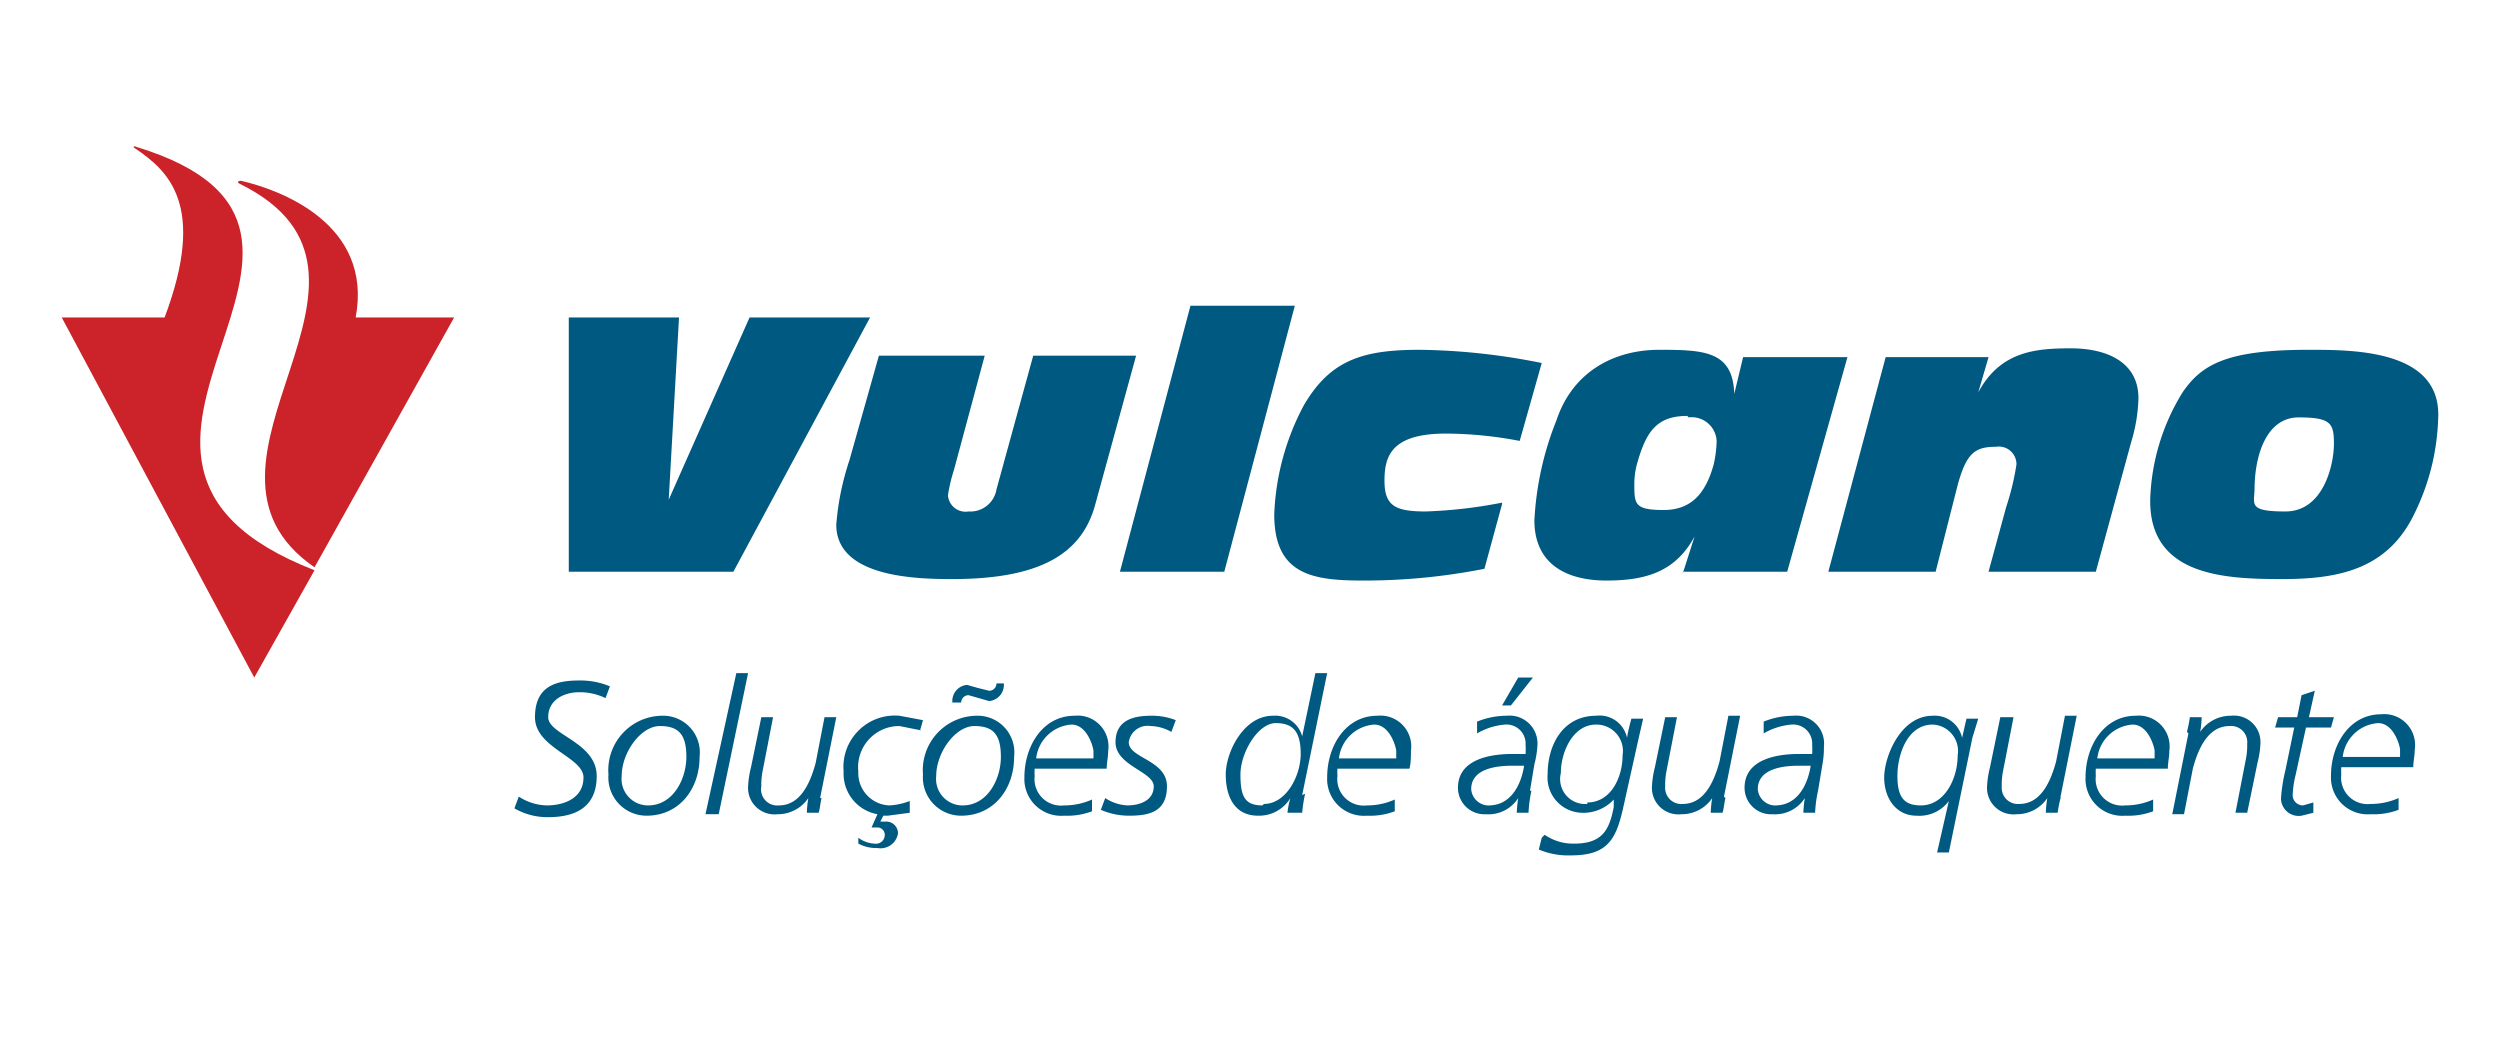
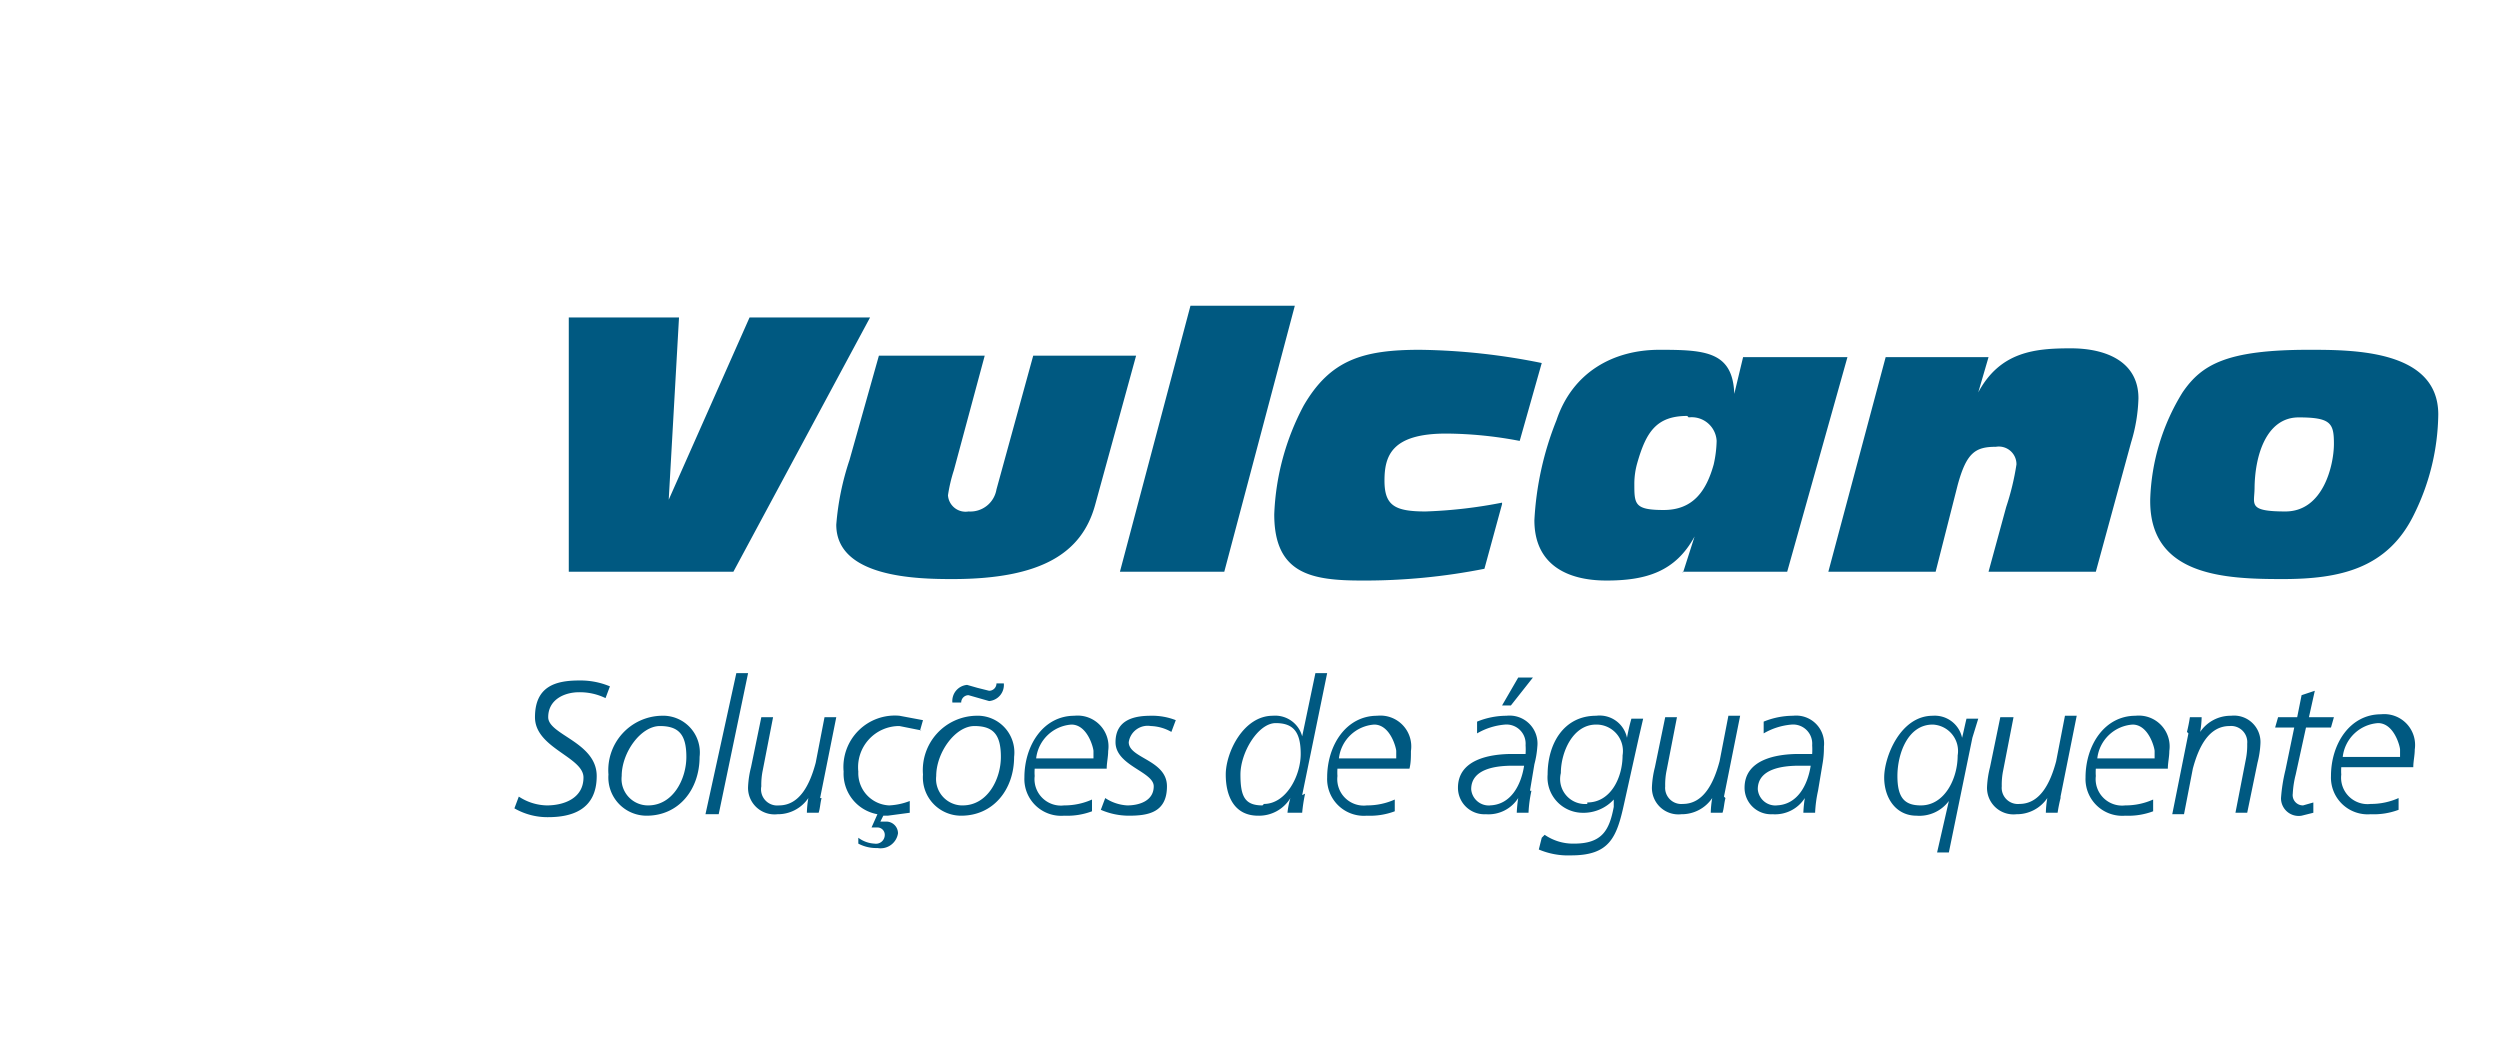
<svg xmlns="http://www.w3.org/2000/svg" id="Layer_1" data-name="Layer 1" viewBox="0 0 170.1 70.9">
  <title>img-39</title>
  <g>
-     <path d="M17.3,46.1L4.2,21.6h7c2.9-7.7.2-10-2-11.5C9,10,9.1,9.9,9.3,10c18.9,5.8-7.7,21.1,12.1,28.8l-4.1,7.3h0Z" style="fill: #cc2229" />
-     <path d="M16.3,12.5c12.6,6.2-5.2,19,5.1,26.1l9.5-17H24.2c1.2-6.4-5.2-8.7-7.8-9.3-0.2,0-.3.1-0.1,0.2h0Z" style="fill: #cc2229" />
    <path d="M38.7,38.9H49.9l9.3-17.3H51L45.5,34h0l0.7-12.4H38.7V38.9ZM77.4,24.2H70.3l-2.5,9.1a1.8,1.8,0,0,1-1.9,1.5,1.2,1.2,0,0,1-1.4-1.1,10.5,10.5,0,0,1,.4-1.7L67,24.2H59.8l-2,7.1a18.3,18.3,0,0,0-.9,4.4c0,3.6,5.5,3.7,7.9,3.7,6.1,0,8.8-1.8,9.7-5l2.8-10.2h0ZM76.2,38.9h7.1l4.8-18.1H81Zm26-4.7a32.3,32.3,0,0,1-5.2.6c-2.1,0-2.8-.4-2.8-2.1s0.5-3.2,4.2-3.2a27.3,27.3,0,0,1,5,.5l1.5-5.3a44.1,44.1,0,0,0-8.3-.9c-3.9,0-6.1.7-7.9,3.8a17.1,17.1,0,0,0-2,7.4c0,4.1,2.6,4.5,6,4.5a41.9,41.9,0,0,0,8.3-.8l1.2-4.4h0Zm22.3,4.7h7.2l1.5-5.9c0.6-2.2,1.2-2.6,2.6-2.6a1.2,1.2,0,0,1,1.4,1.2,17.5,17.5,0,0,1-.7,2.9l-1.2,4.4h7.3l2.4-8.8a11.2,11.2,0,0,0,.5-3c0-2.5-2.2-3.4-4.6-3.4s-4.8.2-6.3,3l0.7-2.4h-7l-3.9,14.6h0Zm-9.6-10.5a1.7,1.7,0,0,1,1.9,1.6,7.9,7.9,0,0,1-.2,1.6c-0.5,1.8-1.4,3.1-3.4,3.1s-2-.4-2-1.8a5.2,5.2,0,0,1,.2-1.4c0.6-2.1,1.3-3.2,3.4-3.2h0Zm-0.4,10.5h7.1l4.1-14.6h-7.1l-0.6,2.5h0c-0.1-2.9-2-3-5.1-3s-5.9,1.5-7,4.8a21.2,21.2,0,0,0-1.5,6.8c0,3,2.2,4.1,4.9,4.1s4.7-.6,6-3h0l-0.8,2.5h0Zm38.9-5.6c0-2.3.8-4.9,3-4.9s2.4,0.4,2.4,1.8-0.7,4.6-3.3,4.6S153.4,34.3,153.4,33.2Zm-7.1.8c0,5.1,5.1,5.3,9,5.3s7.2-.7,9-4.5a15.7,15.7,0,0,0,1.6-6.7c0-4.4-5.8-4.4-8.8-4.4-5.6,0-7.3,1-8.6,2.9A14.7,14.7,0,0,0,146.3,34ZM41.2,47.5a4,4,0,0,0-1.8-.4c-1,0-2.1.5-2.1,1.7s3.3,1.7,3.3,4-1.7,2.8-3.3,2.8A4.5,4.5,0,0,1,35,55l0.3-.8a3.6,3.6,0,0,0,1.9.6c1.2,0,2.5-.5,2.5-1.9s-3.3-2-3.3-4.1,1.4-2.5,3-2.5a5.2,5.2,0,0,1,2.1.4l-0.3.8h0ZM45,48.7a2.5,2.5,0,0,1,2.6,2.8c0,2.2-1.4,4-3.6,4a2.6,2.6,0,0,1-2.6-2.8A3.7,3.7,0,0,1,45,48.7Zm-0.9,6.1c1.7,0,2.6-1.8,2.6-3.3s-0.5-2.1-1.8-2.1-2.6,1.8-2.6,3.4A1.8,1.8,0,0,0,44.1,54.8Zm6-9h0.8l-2,9.6H48Zm5.8,8.5c-0.1.4-.1,0.7-0.2,1H54.9a6.5,6.5,0,0,1,.1-1h0a2.5,2.5,0,0,1-2.1,1.1,1.8,1.8,0,0,1-2-1.9,6.5,6.5,0,0,1,.2-1.3l0.7-3.4h0.8l-0.7,3.6a4.8,4.8,0,0,0-.1,1.1A1.1,1.1,0,0,0,53,54.8c1.4,0,2.1-1.4,2.5-2.9l0.6-3.1h0.8l-1.1,5.5h0Zm6.8-4.6-1.5-.3a2.8,2.8,0,0,0-2.8,3.1,2.2,2.2,0,0,0,2.1,2.3,4.4,4.4,0,0,0,1.4-.3v0.8l-1.5.2H60.1l-0.2.4h0.4a0.8,0.8,0,0,1,.8.8,1.2,1.2,0,0,1-1.4,1,2.6,2.6,0,0,1-1.3-.3V57a2,2,0,0,0,1.1.4,0.6,0.6,0,0,0,.7-0.6,0.5,0.5,0,0,0-.5-0.5H59.3l0.4-.9a2.8,2.8,0,0,1-2.3-2.9,3.5,3.5,0,0,1,3.8-3.8l1.6,0.3-0.2.7h0Zm3.7-1a2.5,2.5,0,0,1,2.6,2.8c0,2.2-1.4,4-3.6,4a2.6,2.6,0,0,1-2.6-2.8A3.7,3.7,0,0,1,66.4,48.7Zm-0.9,6.1c1.7,0,2.6-1.8,2.6-3.3s-0.5-2.1-1.8-2.1-2.6,1.8-2.6,3.4A1.8,1.8,0,0,0,65.4,54.8Zm2.8-8.3a1.1,1.1,0,0,1-1,1.2l-0.7-.2-0.7-.2a0.5,0.5,0,0,0-.5.5H64.8a1.1,1.1,0,0,1,1-1.2l0.7,0.2L67.3,47a0.5,0.5,0,0,0,.5-0.5h0.5Zm2.1,5.8a3.4,3.4,0,0,0,0,.5,1.8,1.8,0,0,0,2,2,4.6,4.6,0,0,0,1.9-.4v0.8a4.8,4.8,0,0,1-1.9.3,2.5,2.5,0,0,1-2.7-2.6c0-2.2,1.3-4.2,3.4-4.2a2.1,2.1,0,0,1,2.3,2.4c0,0.4-.1.8-0.1,1.2H70.3Zm4-.7c0-.2,0-0.3,0-0.5s-0.4-1.8-1.5-1.8a2.6,2.6,0,0,0-2.4,2.3h3.8Zm0.8,2.7a3,3,0,0,0,1.5.5c0.8,0,1.8-.3,1.8-1.3s-2.6-1.4-2.6-3,1.4-1.8,2.4-1.8A4.4,4.4,0,0,1,80,49l-0.3.8a3,3,0,0,0-1.4-.4,1.3,1.3,0,0,0-1.5,1.1c0,1.1,2.6,1.2,2.6,3s-1.3,2-2.6,2a4.8,4.8,0,0,1-1.9-.4Zm13.6-.3a10.4,10.4,0,0,0-.2,1.3H87.6a5.3,5.3,0,0,1,.2-1h0a2.5,2.5,0,0,1-2.2,1.2c-1.6,0-2.2-1.3-2.2-2.8s1.2-4,3.2-4a1.9,1.9,0,0,1,2,1.4h0l0.9-4.3h0.8l-1.7,8.3h0Zm-2.8.7c1.5,0,2.5-1.9,2.5-3.4s-0.5-2.1-1.7-2.1-2.4,2-2.4,3.5S84.7,54.8,85.9,54.8ZM91,52.3a3.6,3.6,0,0,0,0,.5,1.8,1.8,0,0,0,2,2,4.6,4.6,0,0,0,1.9-.4v0.8a4.8,4.8,0,0,1-1.9.3,2.5,2.5,0,0,1-2.7-2.6c0-2.2,1.3-4.2,3.4-4.2a2.1,2.1,0,0,1,2.3,2.4c0,0.4,0,.8-0.1,1.2H91Zm4-.7c0-.2,0-0.3,0-0.5s-0.4-1.8-1.5-1.8a2.6,2.6,0,0,0-2.4,2.3H95Zm9.2,2.2a8.9,8.9,0,0,0-.2,1.5h-0.8a8.6,8.6,0,0,1,.1-1h0a2.4,2.4,0,0,1-2.2,1.1,1.8,1.8,0,0,1-1.9-1.8c0-1.9,2.1-2.3,3.7-2.3h0.9a4.5,4.5,0,0,0,0-.6,1.3,1.3,0,0,0-1.4-1.4,4.5,4.5,0,0,0-1.9.6V49.1a5.3,5.3,0,0,1,2-.4,1.9,1.9,0,0,1,2.1,2.1,6.3,6.3,0,0,1-.2,1.2l-0.3,1.8h0Zm-2.9,1c1.5,0,2.2-1.4,2.4-2.7h-0.8c-1.1,0-2.8.2-2.8,1.6a1.2,1.2,0,0,0,1.3,1.1h0Zm2-8.7h1L102.8,48h-0.6Zm1.8,10.7a3.4,3.4,0,0,0,2,.6c1.9,0,2.4-.9,2.7-2.5V54.4h0a2.8,2.8,0,0,1-2.2.9,2.4,2.4,0,0,1-2.3-2.6c0-2.1,1.1-4,3.3-4a1.9,1.9,0,0,1,2.1,1.5h0a13.1,13.1,0,0,1,.3-1.3h0.8l-0.3,1.3-1,4.5c-0.5,2.3-1,3.5-3.6,3.5a5.1,5.1,0,0,1-2.2-.4l0.2-.8h0Zm2.9-2.2c1.6,0,2.4-1.7,2.4-3.2a1.8,1.8,0,0,0-1.8-2.1c-1.6,0-2.4,1.9-2.4,3.3A1.7,1.7,0,0,0,108,54.7Zm9.4-.3c-0.1.4-.1,0.7-0.2,1h-0.8a6.5,6.5,0,0,1,.1-1h0a2.5,2.5,0,0,1-2.1,1.1,1.8,1.8,0,0,1-2-1.9,6.5,6.5,0,0,1,.2-1.3l0.7-3.4h0.8l-0.7,3.6a4.8,4.8,0,0,0-.1,1.1,1.1,1.1,0,0,0,1.2,1.2c1.4,0,2.1-1.4,2.5-2.9l0.6-3.1h0.8l-1.1,5.5h0Zm6.3-.5a8.6,8.6,0,0,0-.2,1.5h-0.8a8.6,8.6,0,0,1,.1-1h0a2.4,2.4,0,0,1-2.2,1.1,1.8,1.8,0,0,1-1.9-1.8c0-1.9,2.1-2.3,3.7-2.3h0.9a4.8,4.8,0,0,0,0-.6,1.3,1.3,0,0,0-1.4-1.4,4.5,4.5,0,0,0-1.9.6V49.1a5.3,5.3,0,0,1,2-.4,1.9,1.9,0,0,1,2.1,2.1A6.3,6.3,0,0,1,124,52l-0.3,1.8h0Zm-2.9,1c1.5,0,2.2-1.4,2.4-2.7h-0.8c-1.1,0-2.8.2-2.8,1.6a1.2,1.2,0,0,0,1.3,1.1h0Zm11.8-.3h0a2.5,2.5,0,0,1-2.2,1c-1.4,0-2.2-1.2-2.2-2.6s1.1-4.2,3.3-4.2a1.9,1.9,0,0,1,2,1.5h0c0.1-.4.2-0.9,0.3-1.3h0.8l-0.4,1.3L132.6,58h-0.8l0.8-3.5h0Zm-1.9.3c1.6,0,2.5-1.8,2.5-3.4a1.8,1.8,0,0,0-1.7-2.1c-1.7,0-2.4,2-2.4,3.5S129.6,54.8,130.7,54.8Zm9.5-.5a10.3,10.3,0,0,0-.2,1h-0.8a6.5,6.5,0,0,1,.1-1h0a2.5,2.5,0,0,1-2.1,1.1,1.8,1.8,0,0,1-2-1.9,6.6,6.6,0,0,1,.2-1.3l0.7-3.4H137l-0.7,3.6a4.8,4.8,0,0,0-.1,1.1,1.1,1.1,0,0,0,1.2,1.2c1.4,0,2.1-1.4,2.5-2.9l0.6-3.1h0.8l-1.1,5.5h0Zm2.4-2a3.6,3.6,0,0,0,0,.5,1.8,1.8,0,0,0,2,2,4.6,4.6,0,0,0,1.9-.4v0.8a4.8,4.8,0,0,1-1.9.3,2.5,2.5,0,0,1-2.7-2.6c0-2.2,1.3-4.2,3.4-4.2a2.1,2.1,0,0,1,2.3,2.4c0,0.4-.1.8-0.1,1.2h-4.7Zm4-.7c0-.2,0-0.3,0-0.5s-0.4-1.8-1.5-1.8a2.6,2.6,0,0,0-2.4,2.3h3.8Zm2.2-1.8a10.2,10.2,0,0,0,.2-1h0.8a6.3,6.3,0,0,1-.1,1h0a2.5,2.5,0,0,1,2.1-1.1,1.8,1.8,0,0,1,2,1.9,6.4,6.4,0,0,1-.2,1.3l-0.7,3.4h-0.8l0.7-3.6a4.9,4.9,0,0,0,.1-1.1,1.1,1.1,0,0,0-1.2-1.2c-1.4,0-2.1,1.4-2.5,2.9l-0.6,3.1h-0.8l1.1-5.5h0Zm7.8-2.5,0.9-.3-0.4,1.8h1.7l-0.2.7h-1.7l-0.7,3.2a6.5,6.5,0,0,0-.2,1.3,0.7,0.7,0,0,0,.7.8l0.7-.2v0.7l-0.8.2a1.2,1.2,0,0,1-1.4-1.2,11.3,11.3,0,0,1,.3-1.9l0.6-2.9h-1.3l0.2-.7h1.3l0.3-1.5h0Zm2.7,4.9a3.6,3.6,0,0,0,0,.5,1.8,1.8,0,0,0,2,2,4.6,4.6,0,0,0,1.9-.4v0.8a4.8,4.8,0,0,1-1.9.3,2.5,2.5,0,0,1-2.7-2.6c0-2.2,1.3-4.2,3.4-4.2a2.1,2.1,0,0,1,2.3,2.4c0,0.4-.1.8-0.1,1.2h-4.7Zm4-.7c0-.2,0-0.3,0-0.5s-0.4-1.8-1.5-1.8a2.6,2.6,0,0,0-2.4,2.3h3.8Z" style="fill: #005981" />
  </g>
</svg>